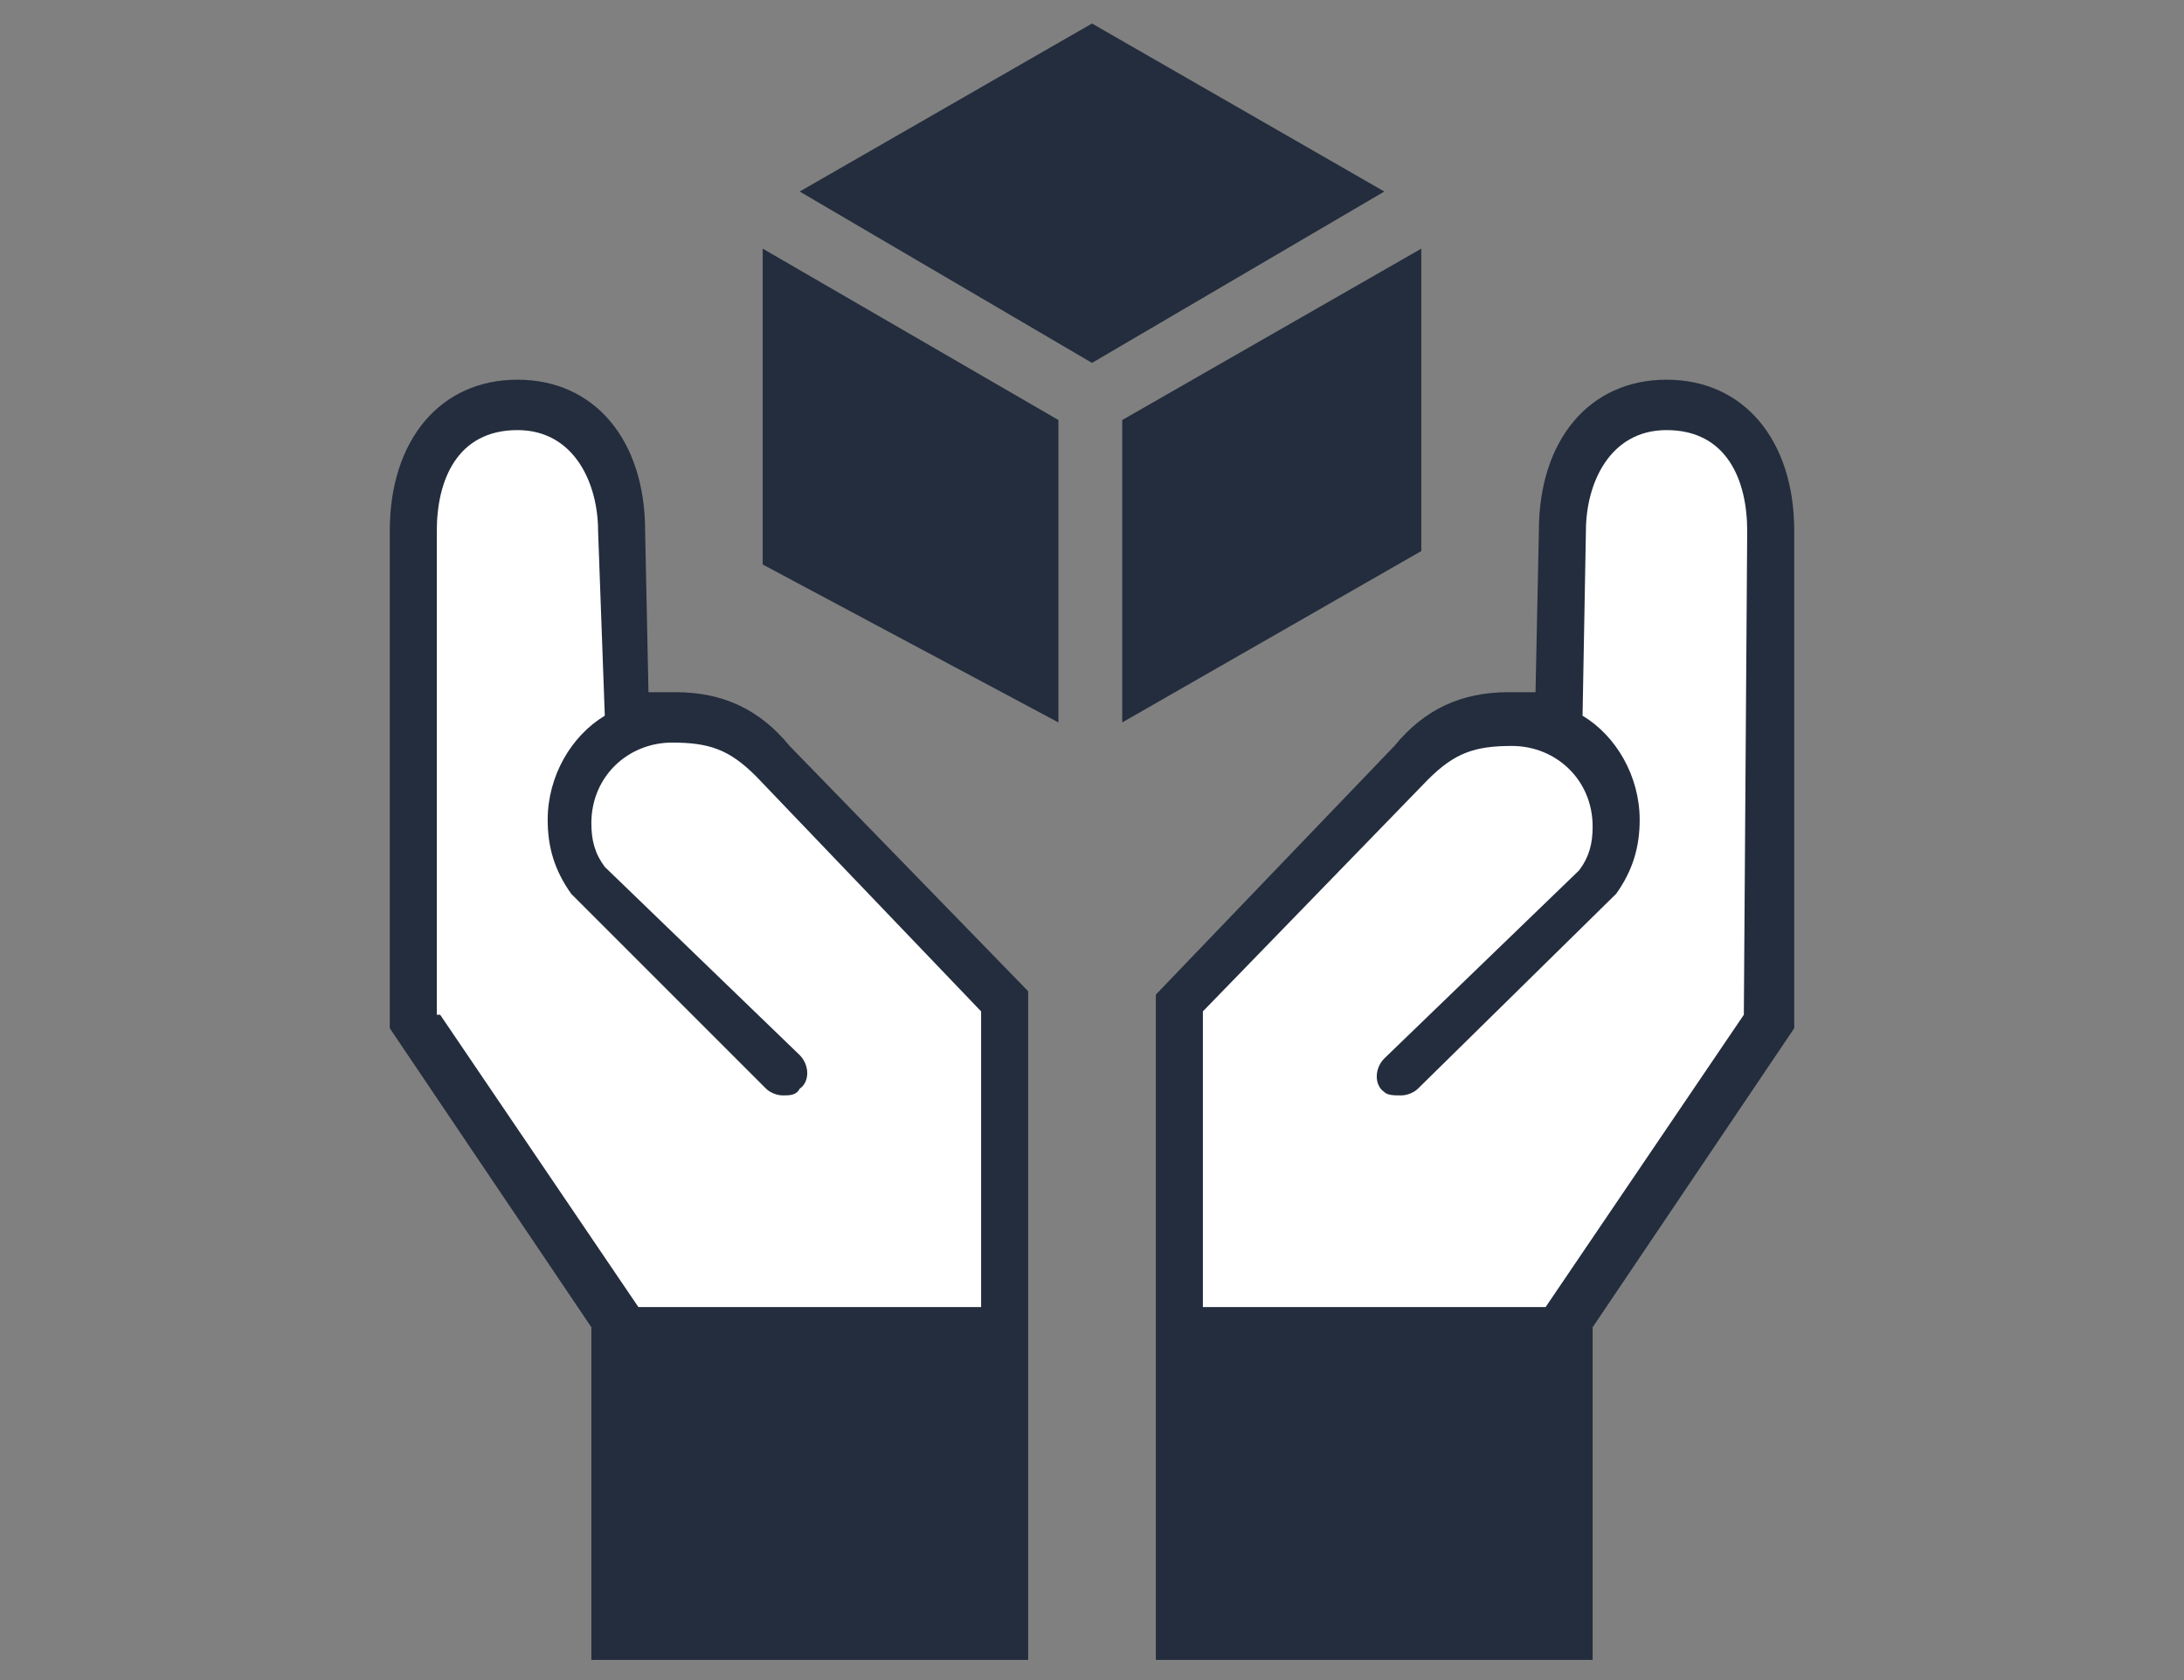
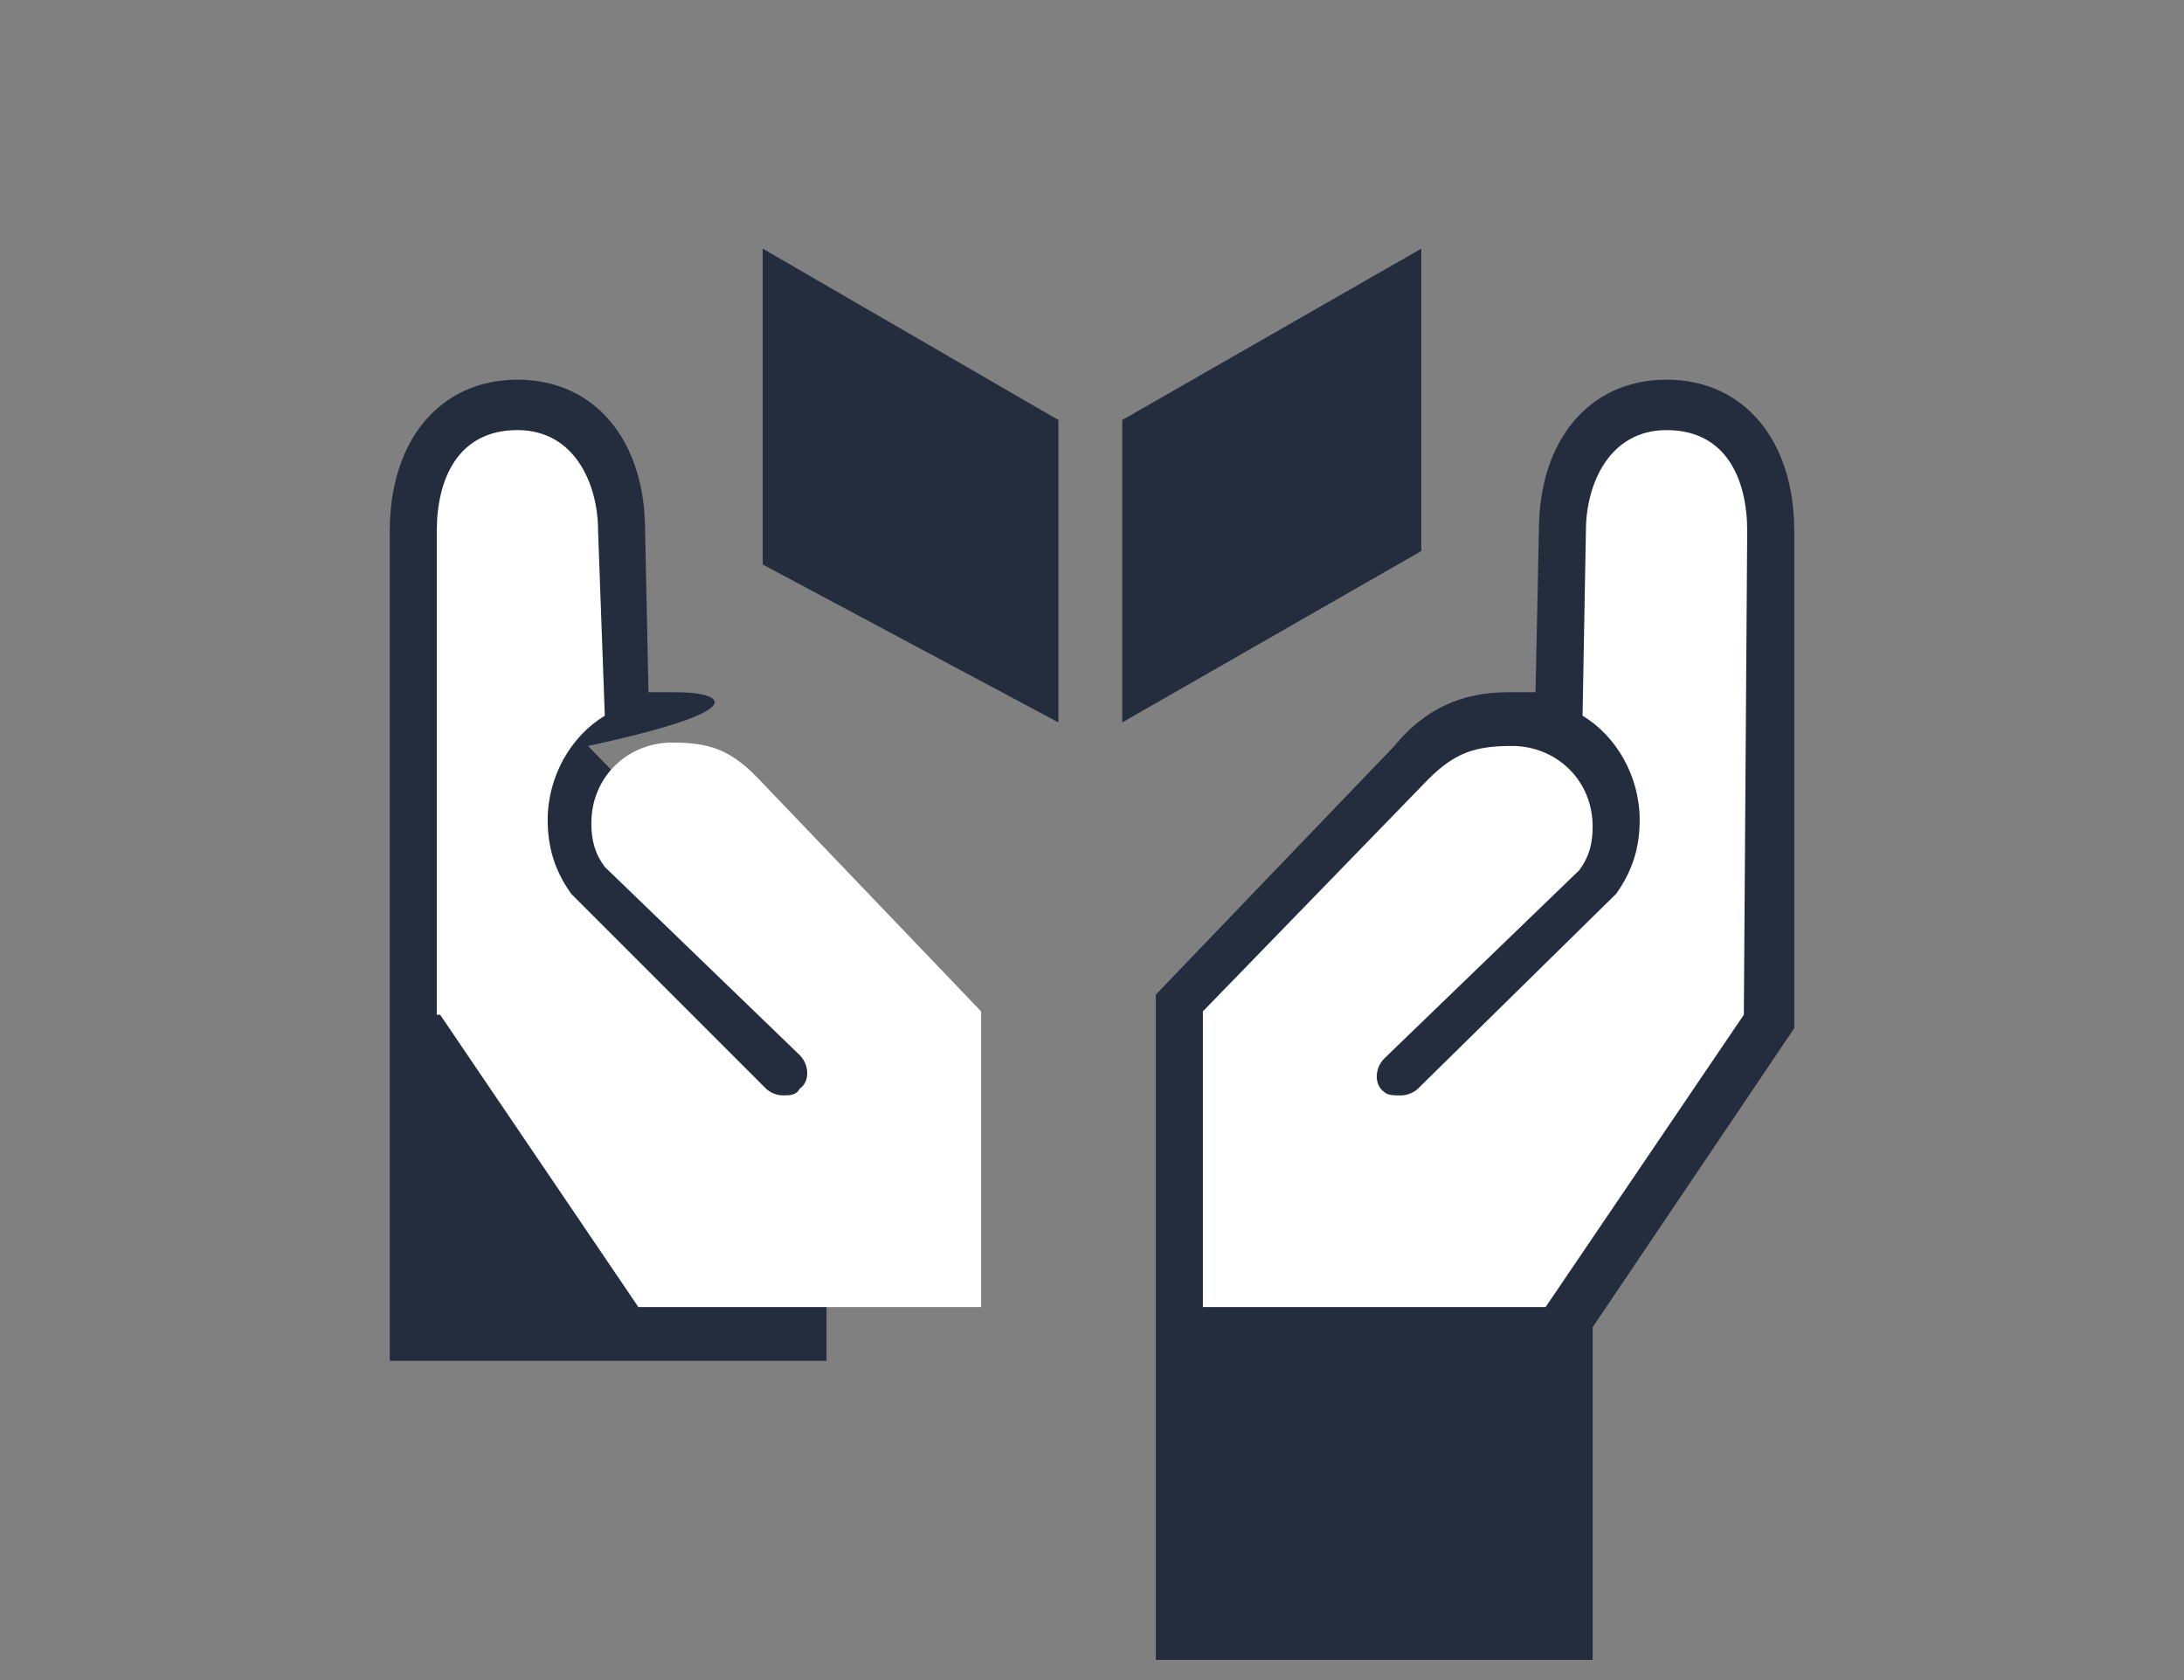
<svg xmlns="http://www.w3.org/2000/svg" version="1.1" id="レイヤー_1" x="0px" y="0px" viewBox="0 0 65 50" style="enable-background:new 0 0 65 50;" xml:space="preserve">
  <rect x="0" y="0" width="65" height="50" fill="#808080" stroke="none" />
  <style type="text/css">
	.st0{fill:#232D3D;}
	.st1{fill:#FFFFFF;}
</style>
  <g>
    <g>
      <g>
-         <path class="st0" d="M20.1,20.6L20.1,20.6L20.1,20.6C20,20.6,20,20.6,20.1,20.6c-0.2,0-0.5,0-0.8,0l-0.1-4.8     c0-2.7-1.5-4.5-3.8-4.5s-3.8,1.8-3.8,4.5v14.8l6,8.9v9.9h13V29.5l-7.1-7.3C22.6,21.1,21.5,20.6,20.1,20.6z" />
+         <path class="st0" d="M20.1,20.6L20.1,20.6L20.1,20.6C20,20.6,20,20.6,20.1,20.6c-0.2,0-0.5,0-0.8,0l-0.1-4.8     c0-2.7-1.5-4.5-3.8-4.5s-3.8,1.8-3.8,4.5v14.8v9.9h13V29.5l-7.1-7.3C22.6,21.1,21.5,20.6,20.1,20.6z" />
        <path class="st1" d="M13.1,30.2l5.9,8.7h10.2v-8.8l-6.7-7c-0.8-0.8-1.4-1-2.5-1c-1.3,0-2.4,1-2.4,2.4c0,0.5,0.1,0.9,0.4,1.3     l5.8,5.6c0.3,0.3,0.3,0.8,0,1c-0.1,0.2-0.3,0.2-0.5,0.2s-0.4-0.1-0.5-0.2L17,26.6c-0.5-0.7-0.7-1.4-0.7-2.2     c0-1.3,0.7-2.5,1.7-3.1l-0.2-5.5c0-1.4-0.7-3-2.4-3c-1.8,0-2.4,1.5-2.4,3V30.2z" />
        <g>
          <path class="st0" d="M41.5,22.2l-7.1,7.4v19.8h13v-9.9l6-8.9V15.8c0-2.7-1.5-4.5-3.8-4.5s-3.8,1.8-3.8,4.5l-0.1,4.8      c-0.3,0-0.6,0-0.7,0h-0.1l0,0l0,0C43.5,20.6,42.4,21.1,41.5,22.2z" />
          <path class="st1" d="M51.9,30.2L46,38.9H35.8v-8.8l6.7-6.9c0.8-0.8,1.4-1,2.5-1c1.3,0,2.4,1,2.4,2.4c0,0.5-0.1,0.9-0.4,1.3      l-5.8,5.6c-0.3,0.3-0.3,0.8,0,1c0.1,0.1,0.3,0.1,0.5,0.1c0.2,0,0.4-0.1,0.5-0.2l5.9-5.8c0.5-0.7,0.7-1.4,0.7-2.2      c0-1.3-0.7-2.5-1.7-3.1l0.1-5.5c0-1.4,0.7-3,2.4-3c1.8,0,2.4,1.5,2.4,3L51.9,30.2L51.9,30.2z" />
        </g>
      </g>
    </g>
    <g>
      <g>
        <g>
          <g>
            <polygon class="st0" points="42.3,7.4 33.4,12.5 33.4,21.5 42.3,16.4      " />
          </g>
          <g>
            <polygon class="st0" points="22.7,16.8 31.5,21.5 31.5,12.5 22.7,7.4      " />
          </g>
          <g>
-             <polygon class="st0" points="41.2,5.7 32.5,0.7 23.8,5.7 32.5,10.8      " />
-           </g>
+             </g>
        </g>
      </g>
    </g>
  </g>
</svg>